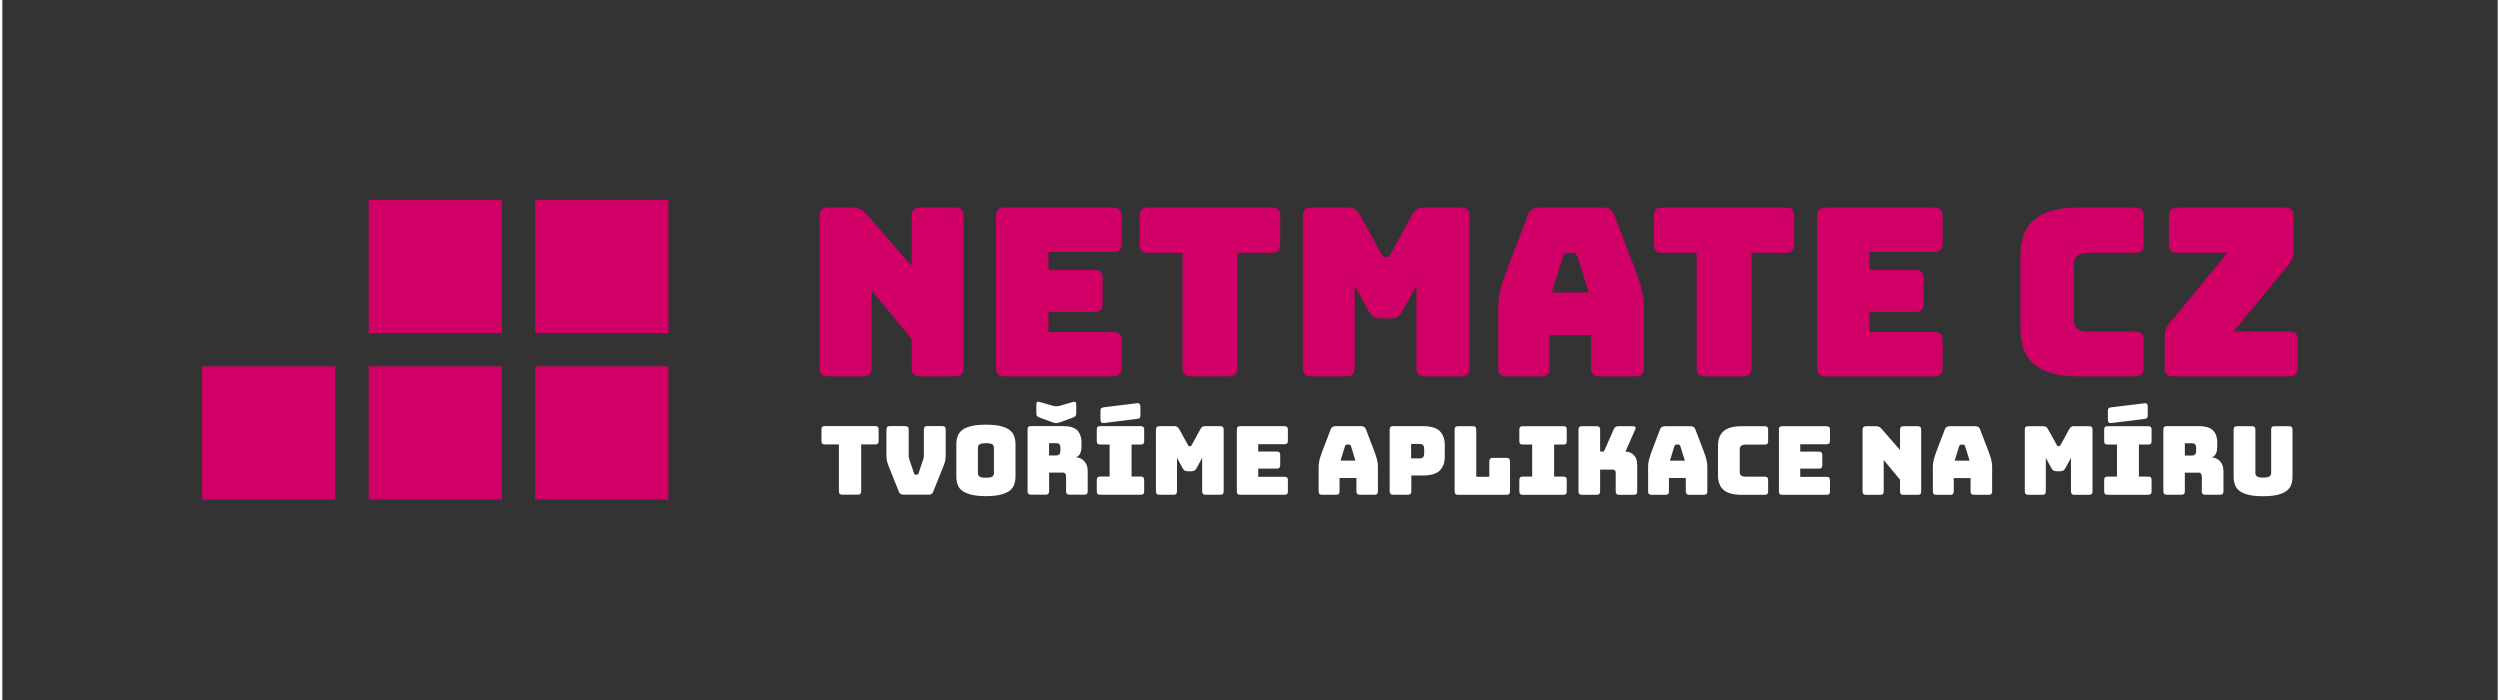
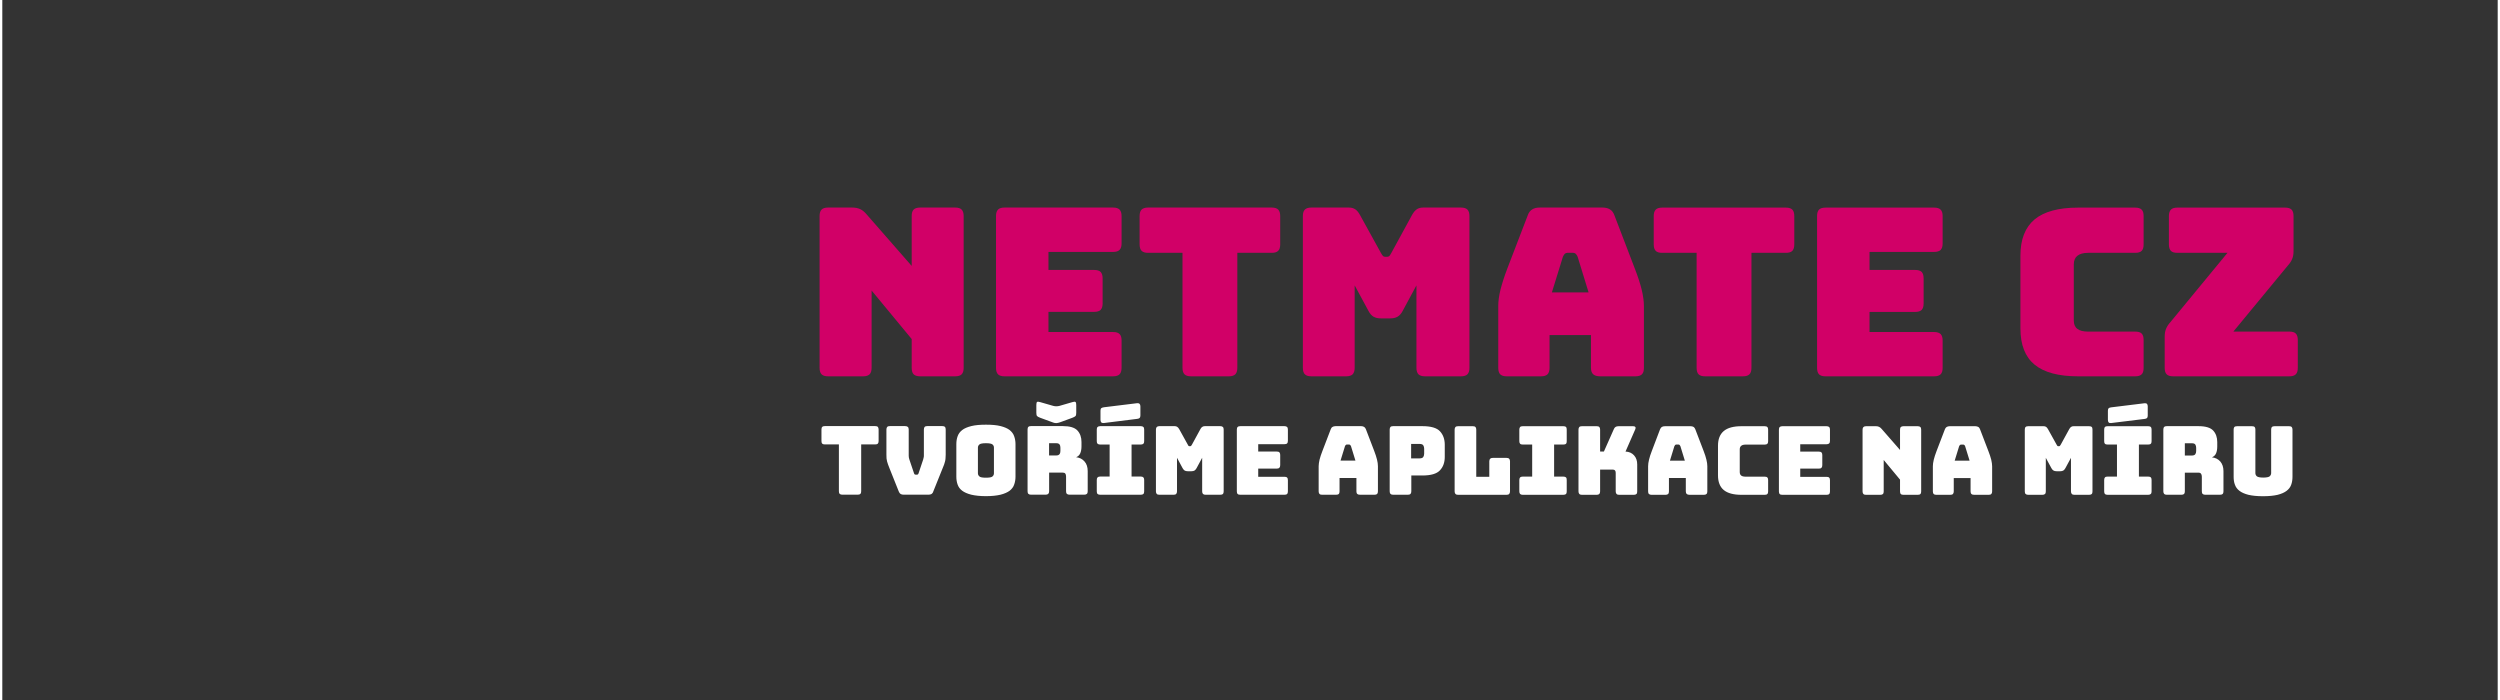
<svg xmlns="http://www.w3.org/2000/svg" version="1.2" viewBox="0 0 4096 1149" width="300" height="84">
  <rect x="0" y="0" width="4096" height="1149" fill="#333333" stroke="none" />
  <title>Original_svg-svg</title>
  <style> .s0 { fill: #d10067 } .s1 { fill: #ffffff } </style>
  <g id="SvgjsG530751">
    <g id="SvgjsG234063">
      <g id="SvgjsG234064">
-         <path id="Layer" fill-rule="evenodd" class="s0" d="m874.8 328h218.7v218.7h-218.7zm0 273.4h218.7v218.7h-218.7zm-273.4-273.4h218.8v218.7h-218.8zm0 273.4h218.8v218.7h-218.8zm-273.4 0h218.7v218.7h-218.7z" />
-       </g>
+         </g>
      <g id="SvgjsG234065">
        <path id="Layer" fill-rule="evenodd" class="s0" d="m1355.4 617.7c-5 0-8.5-1.2-10.6-3.3-2.2-2.2-3.3-5.8-3.3-10.6v-249.2c0-4.8 1.1-8.3 3.3-10.6 2.1-2.1 5.6-3.3 10.6-3.3h39.9c4.9 0 9.1 0.9 12.5 2.4 3.5 1.5 6.9 4.2 10.3 8.1l74.6 85.3v-81.9c0-4.8 1-8.3 3.2-10.6 2.2-2.1 5.7-3.3 10.6-3.3h57.6c5 0 8.5 1.2 10.6 3.3 2.2 2.3 3.3 5.8 3.3 10.6v249.2c0 4.8-1.1 8.4-3.3 10.6-2.1 2.1-5.6 3.3-10.6 3.3h-57.6c-4.9 0-8.4-1.2-10.6-3.3-2.2-2.2-3.2-5.8-3.2-10.6v-47.3l-65.8-79.6v126.9c0 4.8-1.1 8.4-3.3 10.6-2.2 2.1-5.7 3.3-10.5 3.3zm289.5 0c-4.9 0-8.4-1.2-10.5-3.3-2.2-2.2-3.3-5.8-3.3-10.6v-249.2c0-4.8 1.1-8.3 3.3-10.6 2.1-2.1 5.6-3.3 10.5-3.3h178.4c5 0 8.4 1.2 10.6 3.3 2.2 2.3 3.3 5.8 3.3 10.6v45c0 4.9-1.1 8.4-3.3 10.6-2.2 2.2-5.6 3.3-10.6 3.3h-106.1v29.6h75c4.9 0 8.4 1.1 10.6 3.2 2.1 2.2 3.3 5.8 3.3 10.6v41.2c0 4.8-1.2 8.4-3.3 10.6-2.2 2.1-5.7 3.2-10.6 3.2h-75v33.1h106.1c5 0 8.4 1.1 10.6 3.3 2.2 2.1 3.3 5.6 3.3 10.5v45c0 4.8-1.1 8.4-3.3 10.6-2.2 2.1-5.6 3.3-10.6 3.3zm306.1 0c-4.8 0-8.4-1.2-10.5-3.3-2.2-2.2-3.3-5.8-3.3-10.6v-188.8h-56.5c-4.9 0-8.4-1.1-10.6-3.3-2.2-2.2-3.3-5.7-3.3-10.6v-46.5c0-4.8 1.1-8.3 3.3-10.6 2.2-2.1 5.7-3.3 10.6-3.3h203c4.9 0 8.4 1.2 10.6 3.3 2.2 2.3 3.3 5.8 3.3 10.6v46.5c0 4.9-1.1 8.4-3.3 10.6-2.2 2.2-5.7 3.3-10.6 3.3h-56.5v188.8c0 4.8-1.1 8.4-3.3 10.6-2.2 2.1-5.7 3.3-10.5 3.3zm197.6 0c-4.9 0-8.4-1.2-10.5-3.3-2.3-2.2-3.3-5.8-3.3-10.6v-249.2c0-4.8 1-8.3 3.3-10.6 2.1-2.1 5.6-3.3 10.5-3.3h61.9c4.1 0 7.5 1 10.2 2.8 2.7 1.8 5.2 4.7 7.5 8.8l34.6 62.7c1.3 2.3 2.4 4 3.3 5 0.9 1 2.1 1.5 3.6 1.5h3.5c1.6 0 2.8-0.5 3.7-1.5 0.9-1 2-2.7 3.2-5l34.2-62.7c2.3-4.1 4.9-7 7.5-8.8 2.7-1.8 6.1-2.8 10.2-2.8h62.4c4.8 0 8.4 1.2 10.5 3.3 2.2 2.3 3.3 5.8 3.3 10.6v249.2c0 4.8-1.1 8.4-3.3 10.6-2.1 2.1-5.7 3.3-10.5 3.3h-59.3c-4.8 0-8.3-1.2-10.6-3.3-2.1-2.2-3.3-5.8-3.3-10.6v-135.4l-22.6 42c-2.3 4.4-5.1 7.5-8.3 9.4-3.2 1.9-7.3 2.8-12.1 2.8h-15.4c-4.8 0-8.9-0.9-12.1-2.8-3.2-1.9-5.9-5-8.2-9.4l-22.7-42v135.4c0 4.8-1.2 8.4-3.3 10.6-2.2 2.1-5.8 3.3-10.6 3.3zm387.8-3.3c-2.2 2.1-5.7 3.3-10.6 3.3h-56.5c-4.9 0-8.4-1.2-10.6-3.3-2.1-2.2-3.2-5.8-3.2-10.6v-101.5c0-7.7 1.1-16.5 3.6-26.6 2.5-9.9 6.2-21.6 11.3-35l33.5-87.2c1.5-4.4 3.9-7.6 7.1-9.6q4.8-3.2 12.5-3.2h103.4c4.9 0 9 1.1 12.2 3.2q4.8 3 7.1 9.6l33.4 87.2c5.2 13.4 9 25.1 11.4 35 2.4 10.1 3.6 18.9 3.6 26.6v101.5c0 4.8-1 8.4-3.3 10.6-2.1 2.1-5.6 3.3-10.5 3.3h-58c-5.2 0-9-1.2-11.4-3.3-2.5-2.2-3.7-5.8-3.7-10.6v-53.8h-68v53.8c0 4.8-1.2 8.4-3.3 10.6zm7.1-134.4h60.3l-18-58.5c-1-2.3-2.1-3.9-3.2-5q-1.8-1.5-4.1-1.5h-9.6q-2.3 0-4.1 1.5c-1.1 1.1-2.2 2.7-3.2 5zm251.4 137.7c-4.8 0-8.3-1.1-10.6-3.3-2.1-2.1-3.2-5.7-3.2-10.5v-188.9h-56.6c-4.8 0-8.4-1-10.5-3.2-2.2-2.2-3.3-5.7-3.3-10.6v-46.6c0-4.8 1.1-8.3 3.3-10.5 2.1-2.2 5.7-3.3 10.5-3.3h203.1c4.9 0 8.4 1.1 10.6 3.3 2.1 2.2 3.2 5.7 3.2 10.5v46.6c0 4.9-1.1 8.4-3.2 10.6-2.2 2.2-5.7 3.2-10.6 3.2h-56.5v188.9c0 4.8-1.1 8.4-3.3 10.5-2.2 2.2-5.7 3.3-10.6 3.3zm197.7 0c-4.9 0-8.4-1.1-10.6-3.3-2.1-2.1-3.2-5.7-3.2-10.5v-249.3c0-4.8 1.1-8.3 3.2-10.5 2.2-2.2 5.7-3.3 10.6-3.3h178.4c4.9 0 8.4 1.1 10.6 3.3 2.2 2.2 3.3 5.7 3.3 10.5v45.1c0 4.8-1.1 8.3-3.3 10.6-2.2 2.1-5.7 3.2-10.6 3.2h-106.1v29.6h75c4.8 0 8.4 1.1 10.6 3.3 2.1 2.1 3.2 5.7 3.2 10.6v41.1c0 4.9-1.1 8.4-3.2 10.6-2.2 2.2-5.8 3.3-10.6 3.3h-75v33h106.1c4.9 0 8.4 1.2 10.6 3.3 2.2 2.2 3.3 5.7 3.3 10.6v45c0 4.8-1.1 8.4-3.3 10.5-2.2 2.2-5.7 3.3-10.6 3.3zm414.5 0c-32 0-55.7-6.4-71.3-19.2-15.5-12.8-23.2-32.6-23.2-59.3v-119.6q0-39.9 23.2-59.4c15.6-12.9 39.3-19.4 71.3-19.4h93.9c4.9 0 8.4 1.1 10.6 3.3 2.2 2.2 3.2 5.7 3.2 10.5v46.6c0 4.9-1 8.4-3.2 10.6-2.2 2.2-5.7 3.2-10.6 3.2h-77.3c-7.9 0-13.8 1.7-17.7 4.9-3.9 3.2-5.8 7.9-5.8 14.3v91.6c0 6.4 1.9 11.1 5.8 14q5.8 4.5 17.7 4.5h77.3c4.9 0 8.4 1 10.6 3.2 2.2 2.2 3.2 5.7 3.2 10.6v45.8c0 4.8-1 8.4-3.2 10.5-2.2 2.2-5.7 3.3-10.6 3.3zm156.2 0c-4.9 0-8.5-1.1-10.6-3.3-2.2-2.1-3.3-5.7-3.3-10.5v-51.6c0-4.8 0.8-9.1 2.3-12.8 1.6-3.8 4-7.4 7.3-11l93.5-113.5h-82.3c-4.9 0-8.4-1-10.6-3.2-2.1-2.2-3.3-5.7-3.3-10.6v-46.6c0-4.8 1.2-8.3 3.3-10.5 2.2-2.2 5.7-3.3 10.6-3.3h176.9c4.8 0 8.4 1.1 10.6 3.3 2.1 2.2 3.2 5.7 3.2 10.5v57.4c0 5.1-0.7 9.5-2.3 13.2-1.5 3.8-4 7.4-7.3 11l-89.2 108.1h91.9c4.9 0 8.4 1 10.6 3.2 2.2 2.2 3.3 5.7 3.3 10.6v45.8c0 4.8-1.1 8.4-3.3 10.5-2.2 2.2-5.7 3.3-10.6 3.3z" />
      </g>
      <g id="SvgjsG234066">
        <path id="Layer" fill-rule="evenodd" class="s1" d="m1378.8 812c-2 0-3.4-0.5-4.3-1.4-0.9-0.9-1.3-2.3-1.3-4.3v-76.8h-23c-2 0-3.4-0.4-4.3-1.3-0.9-0.8-1.3-2.3-1.3-4.2v-19c0-2 0.4-3.4 1.3-4.3 0.9-0.9 2.3-1.3 4.3-1.3h82.5c2 0 3.5 0.4 4.4 1.3 0.8 0.9 1.3 2.3 1.3 4.3v19c0 1.9-0.5 3.4-1.3 4.2-0.9 0.9-2.4 1.3-4.4 1.3h-22.9v76.8c0 2-0.4 3.4-1.3 4.3-0.9 0.9-2.3 1.4-4.4 1.4zm100.7 0q-2.9 0-4.9-1.1c-1.3-0.8-2.3-2.1-3.1-4.1l-15.3-38.3c-0.9-2.3-1.7-4.3-2.3-6q-0.9-2.6-1.6-5c-0.4-1.5-0.6-3.2-0.9-4.9-0.1-1.7-0.2-3.8-0.2-6.3v-41.3c0-2 0.5-3.4 1.4-4.3 0.8-0.9 2.3-1.3 4.3-1.3h24.8c2 0 3.5 0.4 4.6 1.3 1 0.9 1.5 2.3 1.5 4.3v43.2c0 1 0.1 2 0.3 3.1 0.3 1 0.6 2.1 0.9 3.3l7.4 21.9c0.3 1 0.7 1.7 1.1 2.1 0.4 0.4 1.1 0.5 1.9 0.5h1.7c0.8 0 1.5-0.1 1.9-0.5 0.4-0.4 0.8-1.1 1.1-2.1l7.4-22.1c0.3-1.1 0.7-2.2 0.8-3.3 0.3-1 0.4-2 0.4-3.1v-43c0-2 0.5-3.4 1.3-4.3 0.9-0.9 2.4-1.3 4.3-1.3h24.6c1.9 0 3.4 0.4 4.3 1.3 0.9 0.9 1.3 2.3 1.3 4.3v41.3c0 2.5-0.1 4.6-0.3 6.3-0.1 1.7-0.4 3.4-0.8 4.9q-0.7 2.4-1.5 5c-0.7 1.7-1.5 3.7-2.4 6l-15.4 38.3c-0.6 2-1.7 3.3-2.9 4.1-1.4 0.7-3 1.1-5 1.1zm181.4-16.6c-1.3 4-3.9 7.3-7.4 10.1-3.7 2.7-8.6 4.9-14.9 6.5-6.3 1.5-14.3 2.4-24 2.4-9.7 0-17.7-0.9-24.1-2.4-6.3-1.6-11.3-3.8-14.9-6.5-3.7-2.8-6.1-6.1-7.5-10.1-1.4-3.8-2.1-8.2-2.1-13v-53.3c0-4.8 0.7-9.2 2.1-13 1.4-4 3.8-7.3 7.5-10.2 3.6-2.8 8.6-4.9 14.9-6.5 6.4-1.6 14.4-2.3 24.1-2.3 9.7 0 17.7 0.7 24 2.3 6.3 1.6 11.2 3.7 14.9 6.5 3.5 2.9 6.1 6.2 7.4 10.2 1.4 3.8 2.2 8.2 2.2 13v53.3c0 4.8-0.8 9.2-2.2 13zm-57.1-13.4c1.6 1.5 5.1 2.1 10.8 2.1 5.6 0 9.2-0.6 10.8-2.1 1.6-1.4 2.3-3.2 2.3-5.2v-42c0-2.1-0.7-3.8-2.3-5.2-1.6-1.4-5.2-2.1-10.8-2.1-5.7 0-9.2 0.7-10.8 2.1-1.6 1.4-2.4 3.1-2.4 5.2v42c0 2 0.8 3.8 2.4 5.2zm84.7 30c-2 0-3.4-0.5-4.3-1.4-0.9-0.9-1.3-2.3-1.3-4.3v-101.3c0-2 0.4-3.4 1.3-4.3 0.9-0.9 2.3-1.3 4.3-1.3h52.1c11.7 0 19.7 2.4 24.2 7.3 4.4 4.8 6.6 11.1 6.6 18.8v7.2c0 4.4-0.7 8.1-1.9 11.1-1.4 3.2-3.6 5.4-6.9 6.7 5.7 0.6 10.2 2.9 13.7 6.9 3.5 3.9 5.3 9.2 5.3 15.8v33.1c0 2-0.4 3.4-1.3 4.3-0.9 0.9-2.3 1.4-4.3 1.4h-24.3q-2.9 0-4.3-1.4c-0.9-0.9-1.3-2.3-1.3-4.3v-23.9c0-2.3-0.4-3.9-1.3-5.1-0.9-1.1-2.5-1.6-4.7-1.6h-21.8v30.6c0 2-0.5 3.4-1.4 4.3-0.9 0.9-2.3 1.4-4.3 1.4zm29.7-64.4h11.8c2.6 0 4.4-0.8 5.4-2.2 1-1.3 1.4-3.1 1.4-5.2v-5.3c0-2.1-0.4-3.9-1.4-5.3-1-1.4-2.8-2.1-5.4-2.1h-11.8zm38.1-87.5c2.6-0.8 4.4-1 5.2-0.3 0.9 0.6 1.3 2.3 1.3 5.1v12.7c0 2.8-0.4 4.6-1.3 5.4-0.9 0.9-2.6 1.8-5.2 2.8l-19.9 7.3c-1 0.4-2 0.7-3.1 0.9-1.1 0.2-2.1 0.3-3 0.5-1 0-1.9-0.1-2.7-0.2-0.8-0.1-1.7-0.3-2.3-0.6l-21.5-7.9c-2.6-1-4.4-1.9-5.2-2.8-0.9-0.8-1.3-2.6-1.3-5.4v-12.7c0-2.8 0.4-4.5 1.2-5.1 0.9-0.7 2.6-0.5 5.3 0.3l21.5 6.2c1.7 0.4 3.3 0.6 4.8 0.6 1.4 0 3.1-0.2 4.9-0.6zm41.5 150.7c-0.9-0.9-1.3-2.4-1.3-4.4v-18.6q0-2.9 1.3-4.2c0.9-0.9 2.3-1.4 4.3-1.4h15.5v-52.5h-15.5c-2 0-3.4-0.5-4.3-1.4-0.9-0.8-1.3-2.3-1.3-4.2v-18.9c0-2 0.4-3.5 1.3-4.3 0.9-0.9 2.3-1.4 4.3-1.4h66.6c2 0 3.4 0.5 4.3 1.4 0.9 0.8 1.3 2.3 1.3 4.3v18.9c0 1.9-0.4 3.4-1.3 4.2-0.9 0.9-2.3 1.4-4.3 1.4h-15.1v52.5h15.1c2 0 3.4 0.5 4.3 1.4q1.3 1.3 1.3 4.2v18.6c0 2-0.4 3.5-1.3 4.4-0.9 0.8-2.3 1.3-4.3 1.3h-66.6c-2 0-3.4-0.5-4.3-1.3zm10.1-116.4c-1.8 0.1-3.1-0.2-4-1.1-0.9-1-1.3-2.4-1.3-4.1v-15c0-2 0.4-3.4 1.3-4.2 0.9-0.7 2.3-1.2 4.3-1.5l54.6-6.7c1.7-0.2 3.1 0.2 4 1.2q1.3 1.3 1.3 4v15c0 2-0.5 3.4-1.3 4.1-0.9 0.8-2.4 1.4-4.4 1.5zm91.4 117.7c-2 0-3.4-0.4-4.3-1.3-0.9-0.9-1.4-2.3-1.4-4.3v-101.3c0-2 0.5-3.4 1.4-4.3 0.9-0.9 2.3-1.4 4.3-1.4h25.2c1.6 0 3 0.4 4.1 1.2 1.1 0.7 2.1 1.9 3.1 3.5l14.1 25.5c0.5 1 0.9 1.6 1.2 2.1 0.4 0.3 0.9 0.6 1.5 0.6h1.4c0.7 0 1.1-0.3 1.5-0.6 0.4-0.5 0.8-1.1 1.4-2.1l13.9-25.5c0.9-1.6 1.9-2.9 3-3.5 1.2-0.8 2.5-1.2 4.2-1.2h25.3c2 0 3.4 0.5 4.3 1.4 0.9 0.9 1.3 2.3 1.3 4.3v101.3c0 2-0.4 3.4-1.3 4.3-0.9 0.9-2.3 1.3-4.3 1.3h-24.1q-2.9 0-4.2-1.3c-0.9-0.9-1.4-2.3-1.4-4.3v-55.1l-9.2 17.1c-1 1.8-2.1 3-3.4 3.9q-2 1.1-4.9 1.1h-6.2c-2.1 0-3.7-0.4-5-1.1-1.3-0.9-2.4-2.1-3.4-3.9l-9.2-17.1v55.1c0 2-0.5 3.4-1.4 4.3-0.8 0.9-2.3 1.3-4.2 1.3zm132.8 0c-2 0-3.5-0.4-4.4-1.3-0.9-0.9-1.3-2.3-1.3-4.3v-101.3c0-2 0.4-3.4 1.3-4.3 0.9-0.9 2.4-1.4 4.4-1.4h72.5c2 0 3.4 0.5 4.3 1.4 0.9 0.9 1.3 2.3 1.3 4.3v18.2c0 2-0.4 3.5-1.3 4.4-0.9 0.9-2.3 1.3-4.3 1.3h-43.1v12.1h30.4c2 0 3.5 0.4 4.3 1.2 0.9 0.9 1.4 2.4 1.4 4.3v16.8c0 2-0.5 3.4-1.4 4.3-0.8 0.9-2.3 1.4-4.3 1.4h-30.4v13.4h43.1c2 0 3.4 0.4 4.3 1.3 0.9 0.9 1.3 2.3 1.3 4.3v18.3c0 2-0.4 3.4-1.3 4.3-0.9 0.9-2.3 1.3-4.3 1.3zm161.6-1.3c-0.9 0.9-2.3 1.3-4.4 1.3h-22.9c-2 0-3.4-0.4-4.3-1.3-0.9-0.9-1.4-2.3-1.4-4.3v-41.3c0-3.1 0.6-6.7 1.5-10.8 1-4 2.6-8.8 4.7-14.2l13.6-35.5c0.6-1.7 1.5-3.1 2.9-3.9 1.3-0.8 3-1.3 5-1.3h42.1c2 0 3.6 0.5 4.9 1.3 1.3 0.8 2.3 2.2 2.9 3.9l13.6 35.5c2.1 5.4 3.6 10.2 4.6 14.2 1 4.1 1.5 7.7 1.5 10.8v41.3c0 2-0.5 3.4-1.3 4.3q-1.4 1.3-4.3 1.3h-23.6c-2.1 0-3.6-0.4-4.6-1.3-1.1-0.9-1.5-2.3-1.5-4.3v-21.9h-27.7v21.9c0 2-0.4 3.4-1.3 4.3zm2.9-54.7h24.5l-7.3-23.7q-0.7-1.5-1.4-2c-0.4-0.5-1-0.7-1.6-0.7h-3.9c-0.7 0-1.2 0.2-1.6 0.7q-0.8 0.5-1.4 2zm86.3 56c-1.9 0-3.4-0.5-4.3-1.4-0.8-0.9-1.3-2.3-1.3-4.3v-101.3c0-2 0.5-3.4 1.3-4.3 0.9-0.9 2.4-1.3 4.3-1.3h47.9c14.2 0 23.8 2.8 29 8.4q7.9 8.5 7.9 22.1v20c0 9.1-2.6 16.4-7.9 22q-7.8 8.5-29 8.5h-18v25.9c0 2-0.5 3.4-1.3 4.3q-1.4 1.4-4.3 1.4zm29.6-59.7h14c3.1 0 5-0.9 6-2.4 0.9-1.6 1.4-3.4 1.4-5.3v-8.3c0-2-0.5-3.8-1.4-5.3-1-1.6-2.9-2.4-6-2.4h-14zm77 59.8c-1.9 0-3.4-0.5-4.2-1.4-0.9-0.9-1.4-2.3-1.4-4.3v-101.3c0-2 0.5-3.4 1.4-4.3 0.8-0.9 2.3-1.3 4.2-1.3h24.3c1.9 0 3.4 0.4 4.3 1.3 0.8 0.9 1.3 2.3 1.3 4.3v77.4h21.4v-25.3c0-2 0.5-3.4 1.4-4.3 0.9-0.9 2.3-1.4 4.3-1.4h22.6c2 0 3.5 0.5 4.3 1.4 0.9 0.9 1.4 2.3 1.4 4.3v49.2c0 2-0.5 3.4-1.4 4.3-0.8 0.9-2.3 1.4-4.3 1.4zm101.9-1.4c-0.8-0.9-1.3-2.3-1.3-4.3v-18.6c0-1.9 0.5-3.4 1.3-4.3 0.9-0.8 2.4-1.3 4.3-1.3h15.5v-52.6h-15.5c-1.9 0-3.4-0.4-4.3-1.3-0.8-0.8-1.3-2.3-1.3-4.2v-19c0-2 0.5-3.4 1.3-4.3 0.9-0.9 2.4-1.3 4.3-1.3h66.6c2 0 3.5 0.4 4.4 1.3 0.9 0.9 1.2 2.3 1.2 4.3v19c0 1.9-0.3 3.4-1.2 4.2-0.9 0.9-2.4 1.3-4.4 1.3h-15.1v52.6h15.1c2 0 3.5 0.5 4.4 1.3 0.9 0.9 1.2 2.4 1.2 4.3v18.6c0 2-0.3 3.4-1.2 4.3-0.9 0.9-2.4 1.4-4.4 1.4h-66.6c-1.9 0-3.4-0.5-4.3-1.4zm101.4 1.4c-1.9 0-3.4-0.5-4.2-1.4-0.9-0.9-1.4-2.3-1.4-4.3v-101.3c0-2 0.5-3.4 1.4-4.3 0.8-0.9 2.3-1.3 4.2-1.3h24.3c1.9 0 3.4 0.4 4.3 1.3 0.8 0.9 1.3 2.3 1.3 4.3v36h6.2l16.2-36.5c0.7-1.8 1.7-3.2 2.9-3.9 1.2-0.8 2.9-1.2 4.9-1.2h24q2.7 0 3.6 1.3c0.7 0.9 0.6 2.2-0.1 3.8l-16 36.5c5.9 0.3 10.5 2.3 14 6.2 3.5 3.8 5.2 8.8 5.2 15v44.1c0 2-0.3 3.4-1.2 4.3-0.9 0.9-2.4 1.4-4.3 1.4h-24.2q-2.9 0-4.2-1.4c-0.9-0.9-1.4-2.3-1.4-4.3v-30.4c0-1.8-0.4-3-1.2-4-0.8-0.9-2.1-1.3-3.7-1.3h-20.7v35.7c0 2-0.5 3.4-1.3 4.3-0.9 0.9-2.4 1.4-4.3 1.4zm141.6-1.4c-0.9 0.9-2.3 1.4-4.3 1.4h-23q-2.9 0-4.3-1.4c-0.9-0.9-1.3-2.3-1.3-4.3v-41.2c0-3.2 0.5-6.7 1.5-10.8 0.9-4.1 2.5-8.8 4.6-14.3l13.5-35.5c0.7-1.7 1.7-3 2.9-3.9 1.4-0.8 3.1-1.2 5.2-1.2h42c2 0 3.6 0.4 5 1.2 1.2 0.9 2.2 2.2 2.8 3.9l13.6 35.5c2.1 5.5 3.7 10.2 4.6 14.3 1 4.1 1.5 7.6 1.5 10.8v41.2c0 2-0.4 3.4-1.3 4.3-0.9 0.9-2.3 1.4-4.3 1.4h-23.6c-2.1 0-3.6-0.5-4.7-1.4-0.9-0.9-1.4-2.3-1.4-4.3v-21.9h-27.7v21.9c0 2-0.4 3.4-1.3 4.3zm2.9-54.6h24.5l-7.3-23.8q-0.7-1.4-1.3-2c-0.5-0.4-1.1-0.7-1.7-0.7h-3.9c-0.6 0-1.1 0.3-1.7 0.7q-0.6 0.6-1.3 2zm117.4 56q-19.5 0-29-7.8c-6.3-5.2-9.5-13.3-9.5-24.1v-48.7c0-10.8 3.2-18.8 9.5-24.1 6.3-5.3 16-7.9 29-7.9h38.1c2.1 0 3.5 0.5 4.4 1.4 0.9 0.9 1.3 2.3 1.3 4.3v18.9c0 1.9-0.4 3.4-1.3 4.2-0.9 0.9-2.3 1.4-4.4 1.4h-31.4q-4.8 0-7.1 2c-1.6 1.3-2.4 3.2-2.4 5.8v37.2c0 2.6 0.8 4.6 2.4 5.8q2.3 1.8 7.1 1.8h31.4c2.1 0 3.5 0.4 4.4 1.3q1.3 1.3 1.3 4.2v18.7c0 2-0.4 3.4-1.3 4.3-0.9 0.9-2.3 1.3-4.4 1.3zm67.1 0c-2 0-3.4-0.4-4.3-1.3-0.9-0.9-1.3-2.3-1.3-4.3v-101.3c0-2 0.4-3.4 1.3-4.3 0.9-0.9 2.3-1.4 4.3-1.4h72.6c2 0 3.4 0.5 4.3 1.4 0.9 0.9 1.3 2.3 1.3 4.3v18.2c0 2-0.4 3.5-1.3 4.3-0.9 0.9-2.3 1.4-4.3 1.4h-43.2v12.1h30.5c2 0 3.4 0.4 4.3 1.2 0.9 0.9 1.4 2.4 1.4 4.3v16.8c0 2-0.5 3.4-1.4 4.3-0.9 0.9-2.3 1.3-4.3 1.3h-30.5v13.5h43.2c2 0 3.4 0.4 4.3 1.3 0.9 0.9 1.3 2.3 1.3 4.3v18.3c0 2-0.4 3.4-1.3 4.3-0.9 0.9-2.3 1.3-4.3 1.3zm137.4 0c-2 0-3.4-0.4-4.3-1.3-0.9-0.9-1.4-2.3-1.4-4.3v-101.3c0-2 0.5-3.4 1.4-4.3 0.9-0.9 2.3-1.4 4.3-1.4h16.2c2 0 3.7 0.3 5.1 1 1.4 0.6 2.8 1.7 4.2 3.3l30.3 34.7v-33.3c0-2 0.4-3.4 1.3-4.3 0.9-0.9 2.3-1.4 4.3-1.4h23.5c2 0 3.4 0.5 4.3 1.4 0.9 0.9 1.3 2.3 1.3 4.3v101.3c0 2-0.4 3.4-1.3 4.3-0.9 0.9-2.3 1.3-4.3 1.3h-23.5c-2 0-3.4-0.4-4.3-1.3-0.9-0.9-1.3-2.3-1.3-4.3v-19.3l-26.8-32.3v51.6c0 2-0.4 3.4-1.3 4.3q-1.3 1.3-4.2 1.3zm142.6-1.3c-0.9 0.9-2.3 1.3-4.3 1.3h-23q-2.9 0-4.3-1.3c-0.8-0.9-1.3-2.3-1.3-4.3v-41.3c0-3.1 0.5-6.7 1.5-10.8 1-4 2.5-8.8 4.6-14.2l13.6-35.5c0.6-1.7 1.6-3.1 2.9-3.9 1.3-0.8 3-1.3 5.1-1.3h42c2 0 3.7 0.5 5 1.3 1.3 0.8 2.2 2.2 2.8 3.9l13.6 35.5c2.1 5.4 3.7 10.2 4.7 14.2 0.9 4.1 1.5 7.7 1.5 10.8v41.3c0 2-0.5 3.4-1.4 4.3-0.9 0.9-2.3 1.3-4.3 1.3h-23.6c-2.1 0-3.6-0.4-4.6-1.3-1-0.9-1.5-2.3-1.5-4.3v-21.9h-27.6v21.9c0 2-0.5 3.4-1.4 4.3zm2.9-54.7h24.5l-7.3-23.7q-0.6-1.5-1.3-2c-0.5-0.5-1.1-0.7-1.7-0.7h-3.9c-0.6 0-1.1 0.2-1.6 0.7q-0.7 0.5-1.4 2zm120.7 56c-2 0-3.4-0.5-4.3-1.4-0.9-0.9-1.3-2.3-1.3-4.3v-101.3c0-2 0.4-3.4 1.3-4.3 0.9-0.9 2.3-1.3 4.3-1.3h25.2c1.6 0 3 0.3 4.2 1.1 1 0.7 2 1.9 3 3.6l14.1 25.4c0.5 1 0.9 1.7 1.3 2.1 0.3 0.4 0.8 0.6 1.4 0.6h1.5c0.6 0 1.1-0.2 1.4-0.6 0.4-0.4 0.9-1.1 1.4-2.1l13.9-25.4c1-1.7 1.9-2.9 3.1-3.6 1.1-0.8 2.4-1.1 4.1-1.1h25.3c2 0 3.5 0.4 4.4 1.3 0.9 0.9 1.2 2.3 1.2 4.3v101.3c0 2-0.3 3.4-1.2 4.3-0.9 0.9-2.4 1.4-4.4 1.4h-24.1q-2.9 0-4.2-1.4c-0.9-0.9-1.4-2.3-1.4-4.3v-55l-9.2 17c-1 1.8-2.1 3.1-3.4 3.9q-2 1.1-4.9 1.1h-6.2q-3 0-4.9-1.1c-1.4-0.8-2.5-2.1-3.5-3.9l-9.2-17v55c0 2-0.4 3.4-1.3 4.3-0.9 0.9-2.3 1.4-4.3 1.4zm126-1.4c-0.9-0.9-1.3-2.3-1.3-4.3v-18.6q0-2.9 1.3-4.3c0.8-0.9 2.3-1.3 4.3-1.3h15.4v-52.6h-15.4c-2 0-3.5-0.4-4.3-1.3-0.9-0.8-1.3-2.3-1.3-4.3v-18.9c0-2 0.4-3.4 1.3-4.3 0.8-0.9 2.3-1.3 4.3-1.3h66.6c1.9 0 3.4 0.4 4.3 1.3 0.9 0.9 1.3 2.3 1.3 4.3v18.9c0 2-0.4 3.5-1.3 4.3-0.9 0.9-2.4 1.3-4.3 1.3h-15.2v52.6h15.2c1.9 0 3.4 0.4 4.3 1.3 0.9 0.9 1.3 2.3 1.3 4.3v18.6c0 2-0.4 3.4-1.3 4.3-0.9 0.9-2.4 1.4-4.3 1.4h-66.6c-2 0-3.5-0.5-4.3-1.4zm10.1-116.4c-1.8 0.2-3.2-0.1-4.1-1.1-0.8-0.9-1.2-2.3-1.2-4.1v-14.9c0-2.1 0.4-3.4 1.2-4.2 0.9-0.8 2.4-1.3 4.4-1.5l54.5-6.7q2.7-0.3 4.1 1.1c0.8 0.9 1.2 2.3 1.2 4v15.1c0 1.9-0.4 3.3-1.2 4.1-0.9 0.8-2.4 1.3-4.4 1.5zm91.3 117.7c-1.9 0-3.4-0.5-4.2-1.4-0.9-0.9-1.4-2.3-1.4-4.3v-101.2c0-2.1 0.5-3.5 1.4-4.4 0.8-0.9 2.3-1.3 4.2-1.3h52.1c11.7 0 19.8 2.5 24.2 7.3 4.4 4.8 6.6 11.1 6.6 18.8v7.2c0 4.4-0.6 8.1-1.9 11.2-1.3 3.1-3.6 5.3-6.8 6.7 5.6 0.5 10.2 2.9 13.7 6.8 3.4 4 5.2 9.2 5.2 15.8v33.1c0 2-0.4 3.4-1.3 4.3-0.9 0.9-2.3 1.4-4.4 1.4h-24.2c-2 0-3.4-0.5-4.3-1.4-0.9-0.9-1.3-2.3-1.3-4.3v-23.9c0-2.3-0.5-3.9-1.4-5-0.9-1.2-2.3-1.7-4.6-1.7h-21.9v30.6c0 2-0.4 3.4-1.2 4.3-0.9 0.9-2.4 1.4-4.3 1.4zm29.7-64.4h11.7c2.7 0 4.6-0.8 5.5-2.2 0.9-1.3 1.4-3.1 1.4-5.2v-5.3c0-2.1-0.5-3.9-1.4-5.3-0.9-1.4-2.8-2.1-5.5-2.1h-11.7zm174.6 47.9c-1.4 4-3.9 7.3-7.6 10.1q-5.3 4.1-14.7 6.5c-6.3 1.5-14.2 2.3-24 2.3-9.7 0-17.6-0.8-23.9-2.3q-9.4-2.4-14.7-6.5c-3.7-2.8-6.1-6.1-7.5-10.1-1.5-3.8-2.1-8.2-2.1-13v-77.4c0-2 0.4-3.4 1.2-4.3 0.9-0.9 2.4-1.3 4.4-1.3h24.5c2 0 3.5 0.4 4.4 1.3 0.8 0.9 1.2 2.3 1.2 4.3v71.3c0 2.1 0.8 3.9 2.4 5.3 1.6 1.3 5.1 2.1 10.5 2.1 5.5 0 9-0.8 10.6-2.1 1.5-1.4 2.4-3.2 2.4-5.3v-71.3c0-2 0.4-3.4 1.3-4.3 0.9-0.9 2.3-1.3 4.3-1.3h23.8c1.9 0 3.4 0.4 4.3 1.3 0.8 0.9 1.3 2.3 1.3 4.3v77.4c0 4.8-0.7 9.2-2.1 13z" />
      </g>
    </g>
  </g>
</svg>